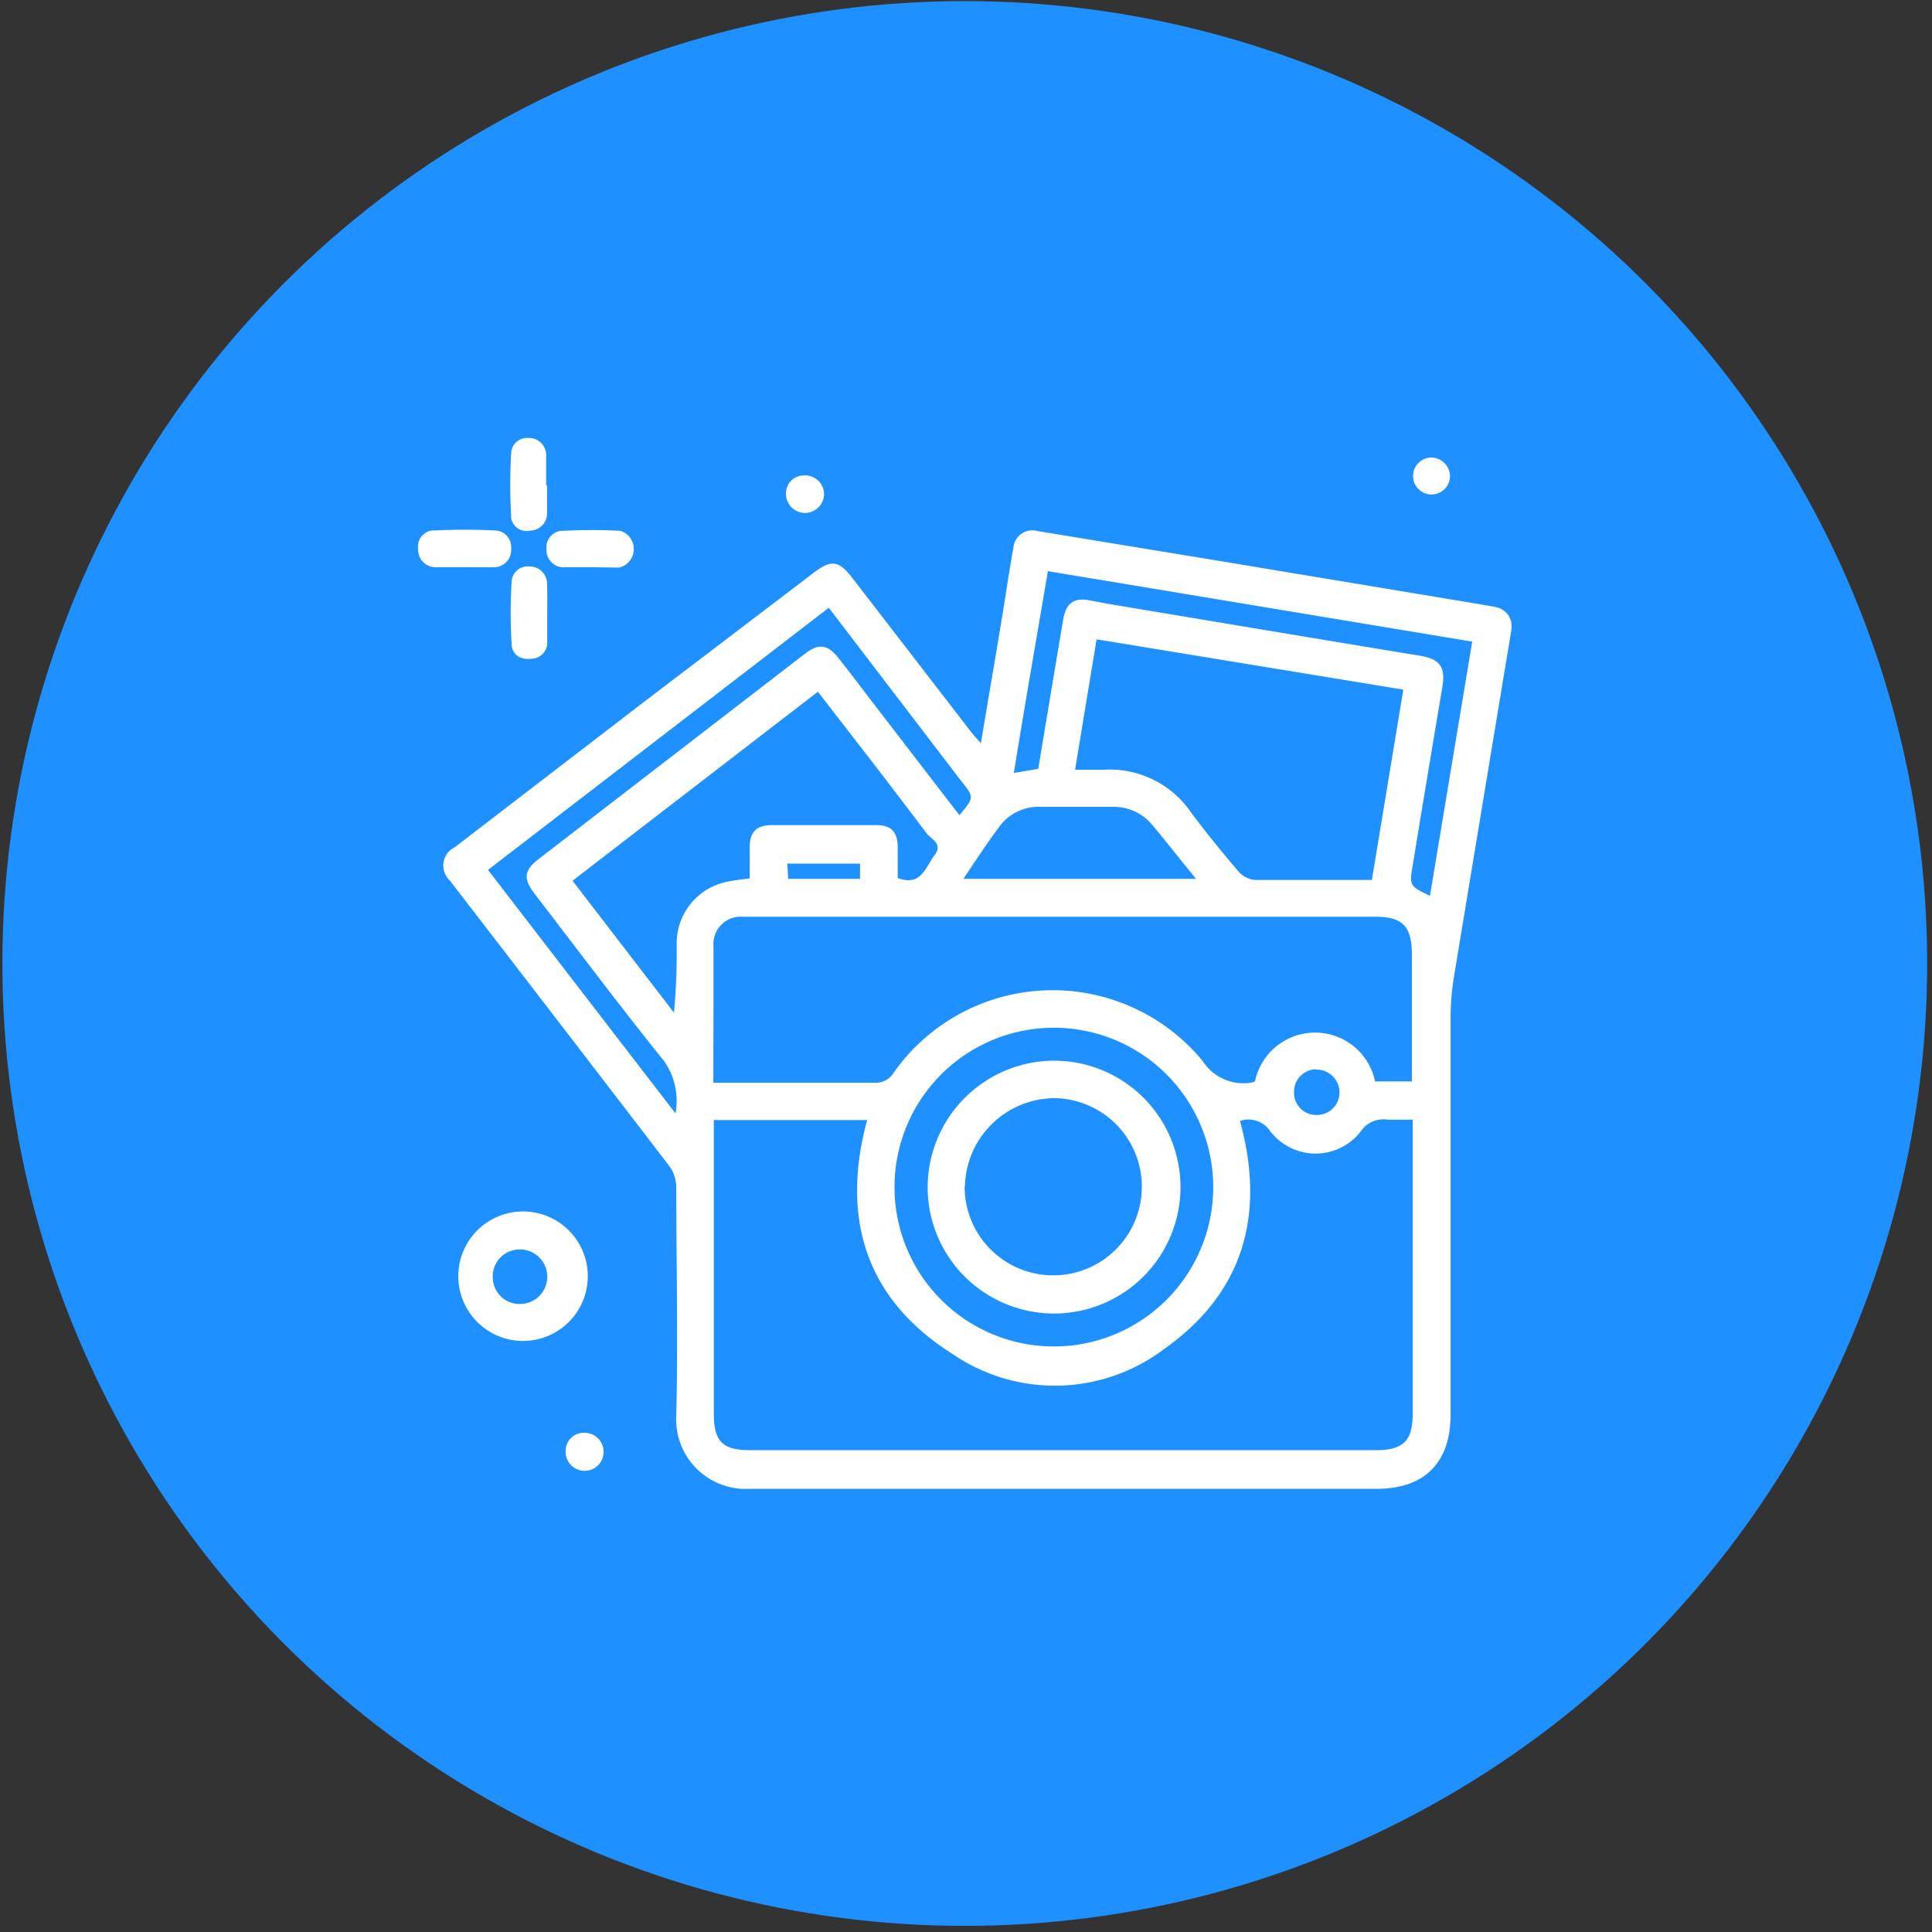
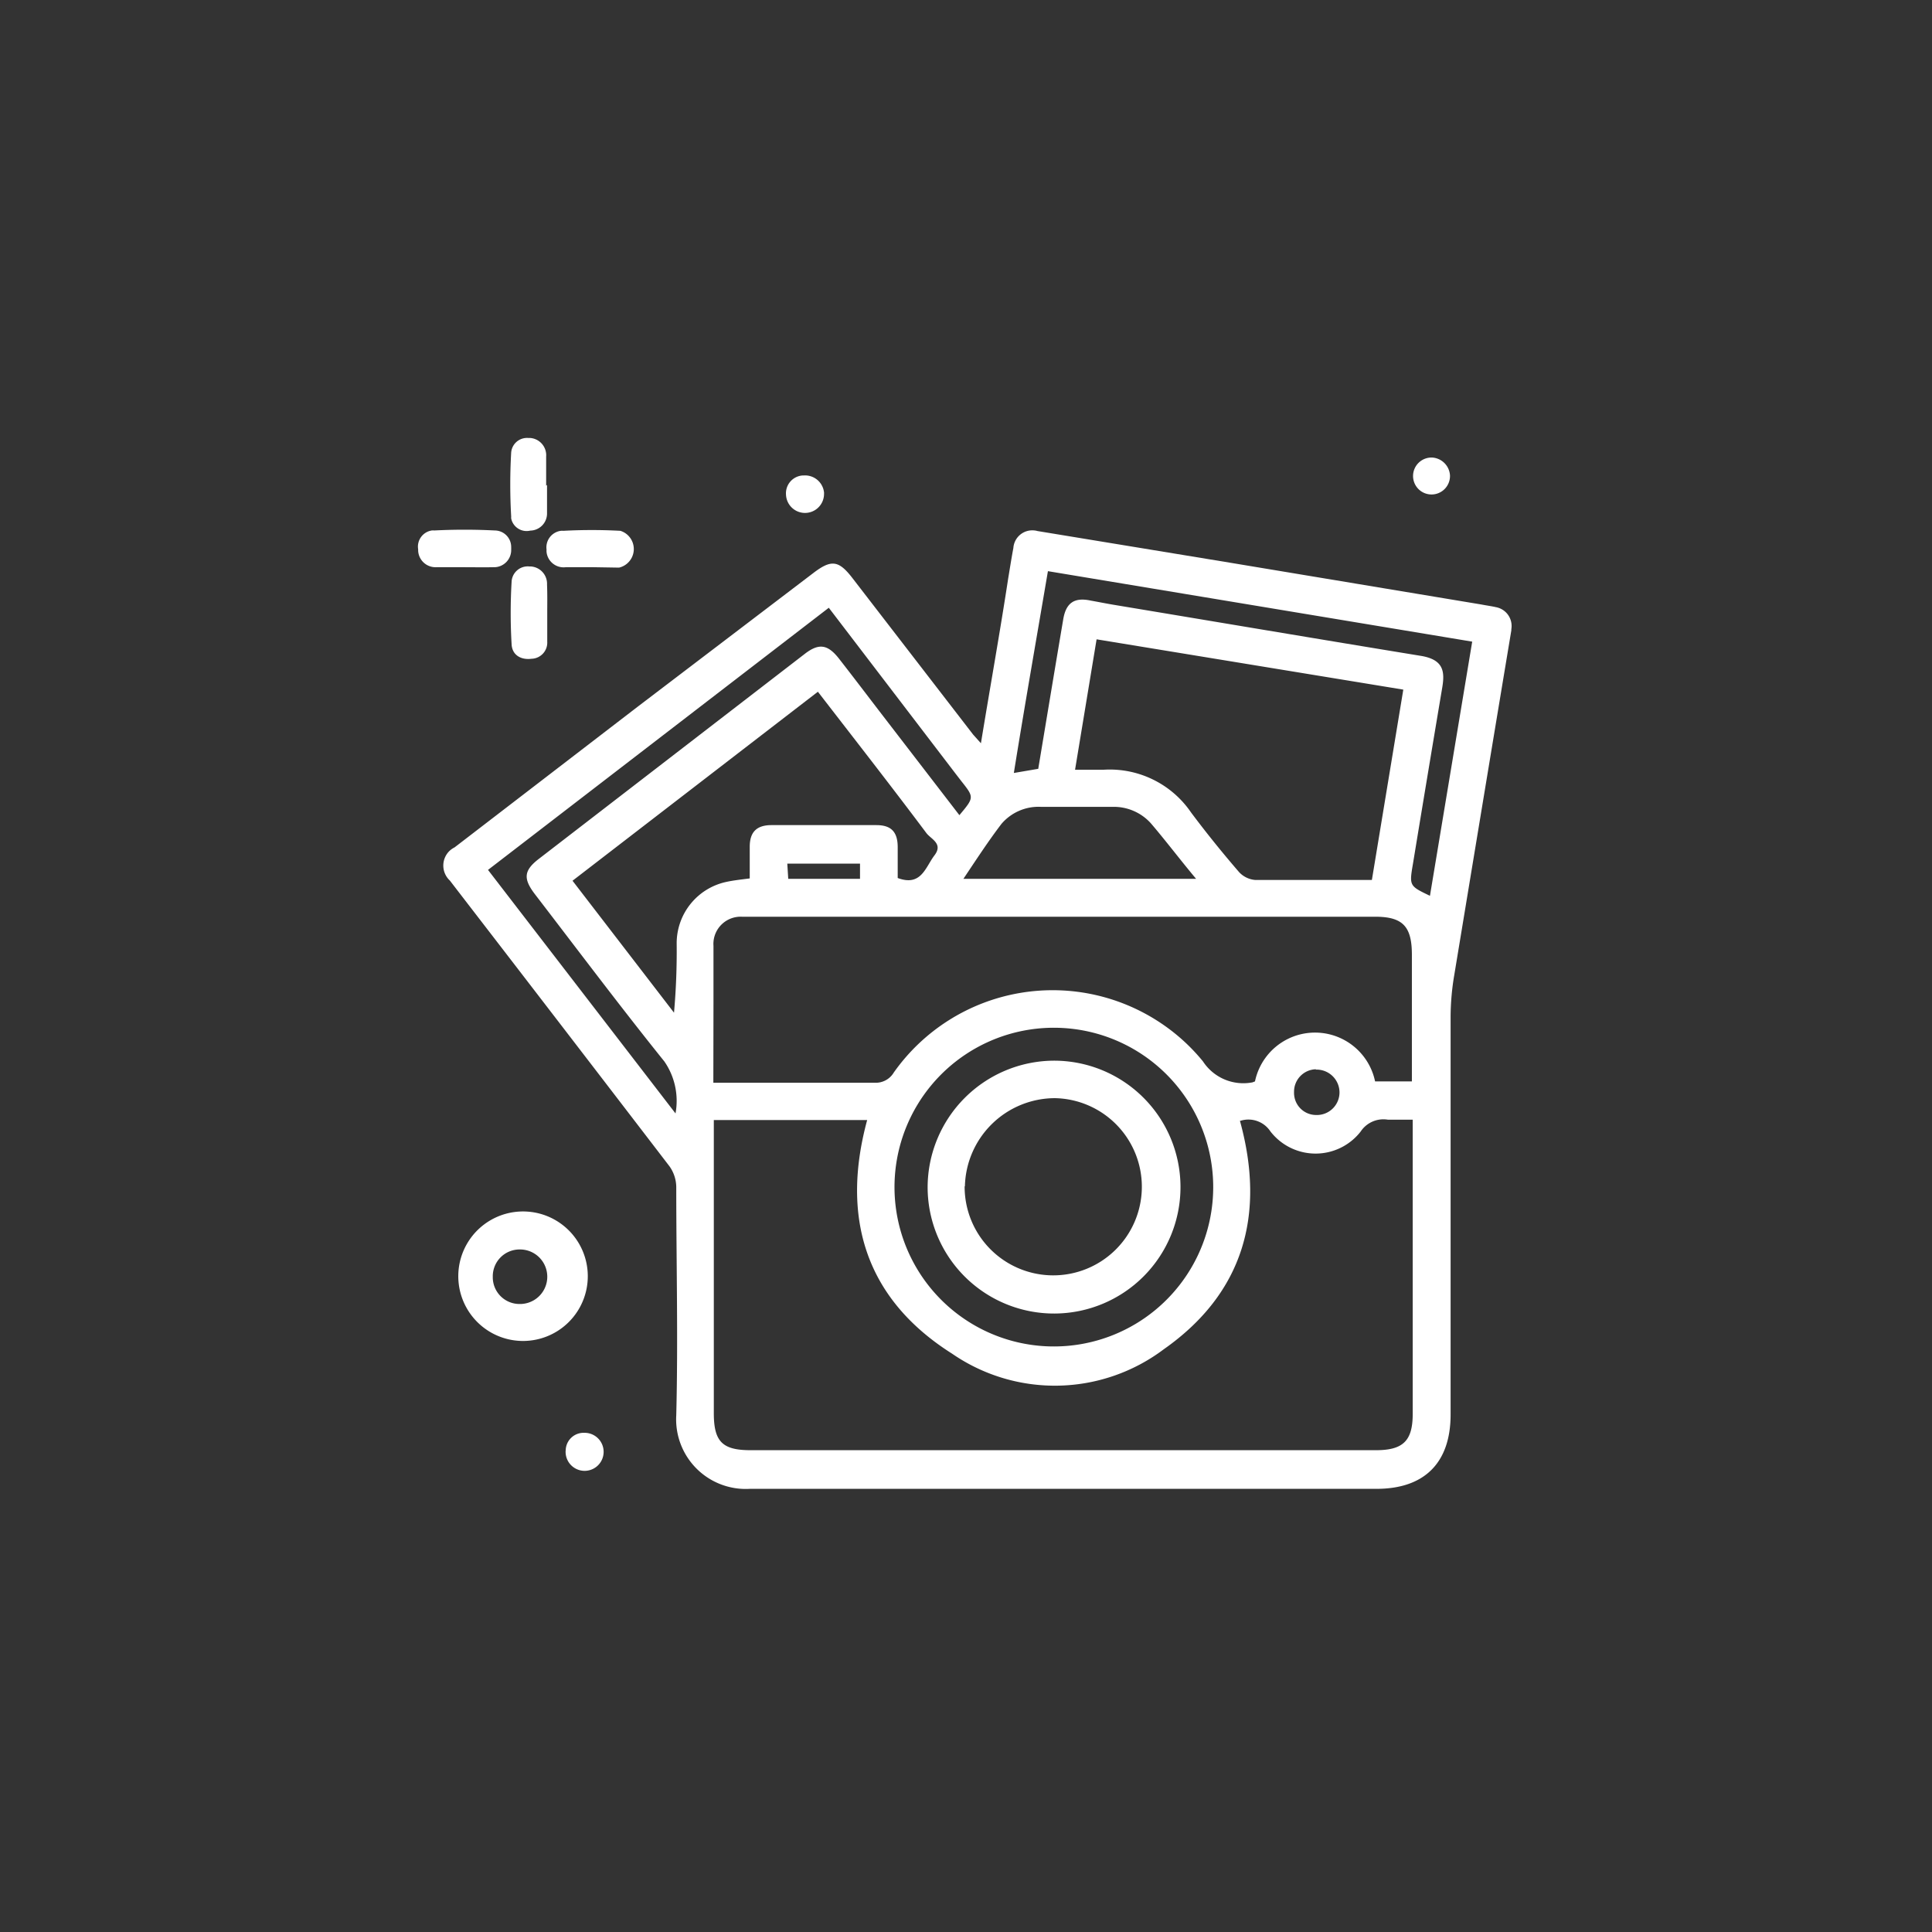
<svg xmlns="http://www.w3.org/2000/svg" id="Layer_1" data-name="Layer 1" viewBox="0 0 283.46 283.46">
  <rect x="0" y="0" width="283.46" height="283.46" fill="#333333" stroke="none" />
  <defs>
    <style>.cls-1{fill:#1e90ff;}.cls-2{fill:#fff;}</style>
  </defs>
-   <circle class="cls-1" cx="141.55" cy="141.36" r="141.2" />
  <path class="cls-2" d="M143.92,109.05c1.37-8.37,2.79-16.25,4-24.18.25-1.49.48-3,.76-4.47a2.78,2.78,0,0,1,3-2.58,2.27,2.27,0,0,1,.52.09l28.22,4.64,36.92,6.14c.7.14,1.43.23,2.13.39a2.81,2.81,0,0,1,2.27,3.24c0,.05,0,.11,0,.17-2.79,16.76-5.59,33.74-8.38,50.61a37.41,37.41,0,0,0-.53,6.07v58.37c0,7.07-3.83,10.9-10.87,10.9H110a10.21,10.21,0,0,1-10.78-10.81c.28-11.17,0-22.35,0-33.52a5.35,5.35,0,0,0-1-3Q82.66,150.81,67.1,130.62L66,129.19a3,3,0,0,1-.21-4.18,3,3,0,0,1,.9-.68l26.93-20.69,25.7-19.56c2.62-2,3.71-1.9,5.72.7l17.74,23Zm38,55.39c3.8,13.75.53,25.31-11.17,33.52a26.56,26.56,0,0,1-31.06.65c-12.74-8.05-16.34-20-12.46-34.28H104.73v43c0,4.19,1.26,5.44,5.39,5.44h91.76c4,0,5.39-1.39,5.39-5.33V164.28h-3.63a4,4,0,0,0-4,1.73,8.38,8.38,0,0,1-11.76,1.48,8.64,8.64,0,0,1-1.48-1.48A3.86,3.86,0,0,0,182,164.44Zm-77.26-5.58h23.69a3.08,3.08,0,0,0,2.79-1.51,28.53,28.53,0,0,1,39.75-6.85,28.13,28.13,0,0,1,5.61,5.23,7.07,7.07,0,0,0,7.27,3.07l.36-.14a9,9,0,0,1,17.62,0h5.4V140.09c0-4.16-1.32-5.59-5.4-5.59h-92.9a4,4,0,0,0-4.17,3.7,3.39,3.39,0,0,0,0,.55v8.38Zm53.07-45.92h4.11a14.44,14.44,0,0,1,12.9,6.25c2.24,3,4.61,5.93,7.07,8.78a3.63,3.63,0,0,0,2.4,1.14h17.07l4.61-27.93-45-7.38ZM120,101.49,84,129.22l14.89,19.36a101.46,101.46,0,0,0,.39-10.17,9.21,9.21,0,0,1,7.2-9c1.12-.25,2.29-.37,3.52-.53v-4.64c0-2.15,1-3.16,3.13-3.18h15.45c2.18,0,3.1,1,3.13,3.15v4.61c3.46,1.29,4.07-1.59,5.39-3.32s-.51-2.38-1.18-3.27C130.76,115.34,125.43,108.52,120,101.49Zm34.72,49.3A23.38,23.38,0,1,0,178,174.25v0A23.38,23.38,0,0,0,154.7,150.79ZM121.6,89.17l-50,38.46,27.51,35.73a10.16,10.16,0,0,0-1.64-7.63c-6.49-8.07-12.69-16.34-19-24.55-1.73-2.27-1.62-3.47.59-5.17l39.1-30.14c2-1.51,3.27-1.31,4.86.67,2.07,2.65,4.11,5.34,6.15,8l11.59,15.06c2.18-2.6,2.18-2.6.28-5l-.84-1.09Zm30.73,23.63c1.23-7.38,2.43-14.64,3.66-21.9.39-2.4,1.59-3.3,4-2.79,1.23.22,2.46.47,3.69.67,14.91,2.48,29.83,5,44.69,7.43,3.41.53,3.63,2.26,3.24,4.63q-2.17,12.91-4.3,25.87c-.56,3.27-.53,3.27,2.49,4.72L216,94.14,153.75,83.8c-1.7,10-3.43,19.84-5,29.61Zm-10.84,16.14h34c-2.34-2.79-4.44-5.58-6.64-8.15a7.31,7.31,0,0,0-5.59-2.41H152.75a7.16,7.16,0,0,0-5.81,2.49c-1.9,2.49-3.61,5.11-5.59,8.07Zm51.62,27.94a3.29,3.29,0,0,0-3.25,3.34.76.76,0,0,0,0,.15,3.24,3.24,0,0,0,3.26,3.22h.23a3.32,3.32,0,0,0,3.18-3.35,3.36,3.36,0,0,0-3.4-3.31H193Zm-77.46-27.94h10.53v-2.23H115.51Z" />
  <path class="cls-2" d="M76.24,196.73a9.5,9.5,0,1,1,1,0A8.85,8.85,0,0,1,76.24,196.73Zm-3.94-9.3a3.92,3.92,0,0,0,3.93,3.89h.15a4,4,0,0,0-.17-8,3.93,3.93,0,0,0-3.91,4Z" />
  <path class="cls-2" d="M80.26,71.15v4.13a2.51,2.51,0,0,1-2.46,2.57h0A2.31,2.31,0,0,1,75,76.07a2.74,2.74,0,0,1,0-.28,82.23,82.23,0,0,1,0-9.42,2.33,2.33,0,0,1,2.51-2.11l.29,0A2.54,2.54,0,0,1,80.13,67s0,.07,0,.1v4.16Z" />
  <path class="cls-2" d="M68.14,83.22H64a2.55,2.55,0,0,1-2.65-2.43v-.2a2.4,2.4,0,0,1,2-2.76,2.22,2.22,0,0,1,.37,0,87.67,87.67,0,0,1,8.88,0A2.42,2.42,0,0,1,75,80.28a3,3,0,0,1,0,.31,2.52,2.52,0,0,1-2.4,2.63H72.3C70.9,83.25,69.53,83.22,68.14,83.22Z" />
  <path class="cls-2" d="M87.1,83.22H83A2.52,2.52,0,0,1,80.19,81a2,2,0,0,1,0-.35,2.45,2.45,0,0,1,2.1-2.77,2.19,2.19,0,0,1,.36,0,77.9,77.9,0,0,1,8.37,0,2.8,2.8,0,0,1-.19,5.4Z" />
  <path class="cls-2" d="M80.29,90v4.14a2.37,2.37,0,0,1-2.23,2.51H78c-1.48.2-2.79-.47-2.93-2a77.91,77.91,0,0,1,0-9.42,2.37,2.37,0,0,1,2.6-2.12l.19,0a2.54,2.54,0,0,1,2.4,2.65C80.32,87.27,80.29,88.64,80.29,90Z" />
  <path class="cls-2" d="M120.9,72.38a2.79,2.79,0,0,1-5.58.17,2.62,2.62,0,0,1,2.45-2.79h.14a2.8,2.8,0,0,1,3,2.59Z" />
  <path class="cls-2" d="M83,212.8a2.62,2.62,0,0,1,2.67-2.58h.12a2.79,2.79,0,1,1-2.8,2.61Z" />
  <path class="cls-2" d="M212.74,69.75a2.71,2.71,0,1,1-2.62-2.62A2.79,2.79,0,0,1,212.74,69.75Z" />
  <path class="cls-2" d="M154.53,155.62a18.55,18.55,0,1,1-18.43,18.66v-.11A18.62,18.62,0,0,1,154.53,155.62Zm-13,18.43a13,13,0,1,0,13.21-12.93A13.24,13.24,0,0,0,141.57,174.05Z" />
</svg>